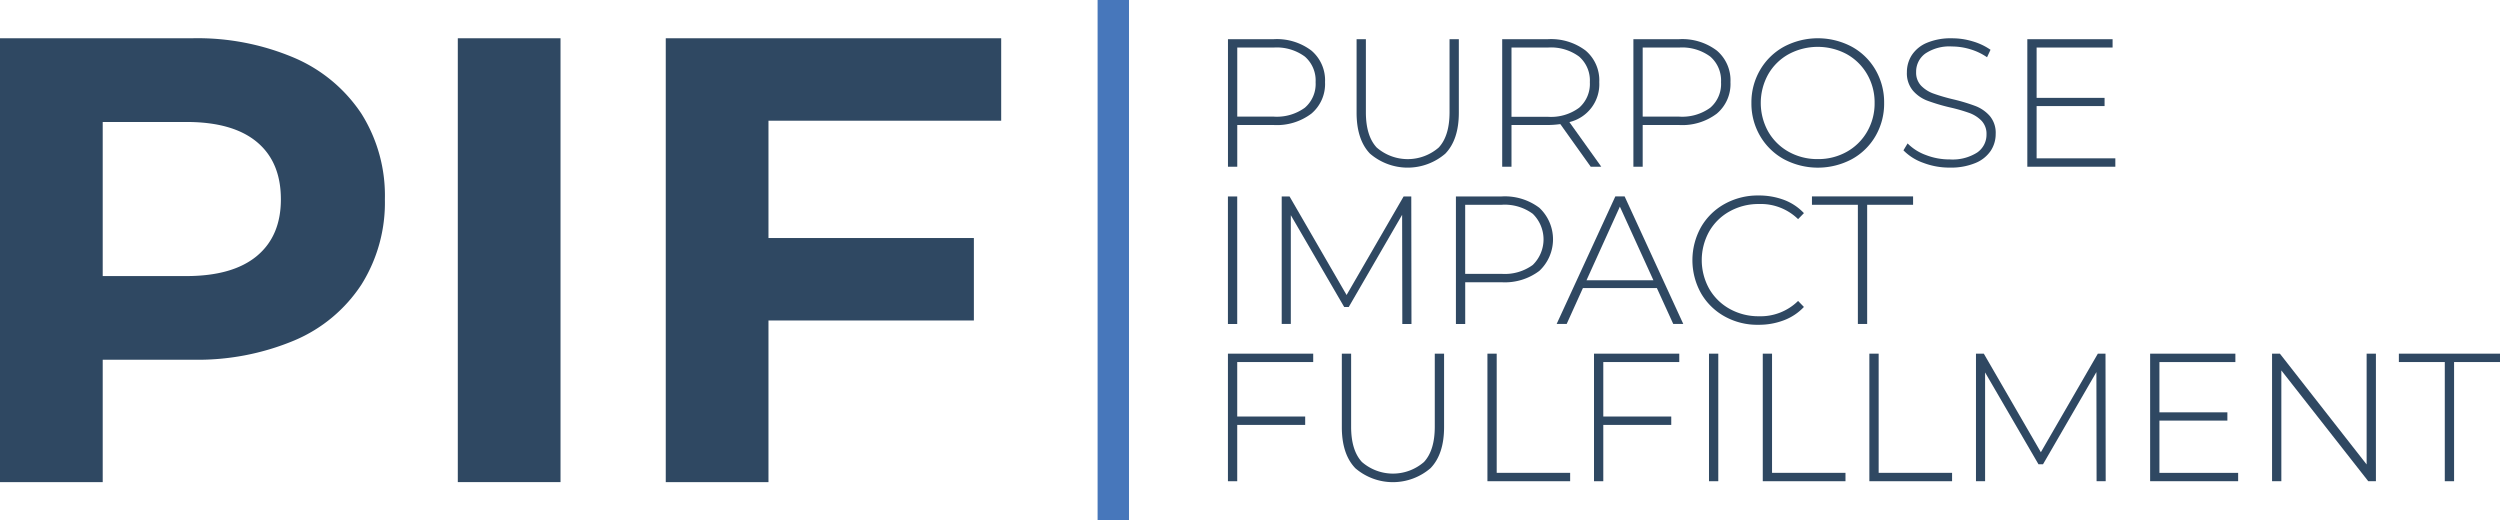
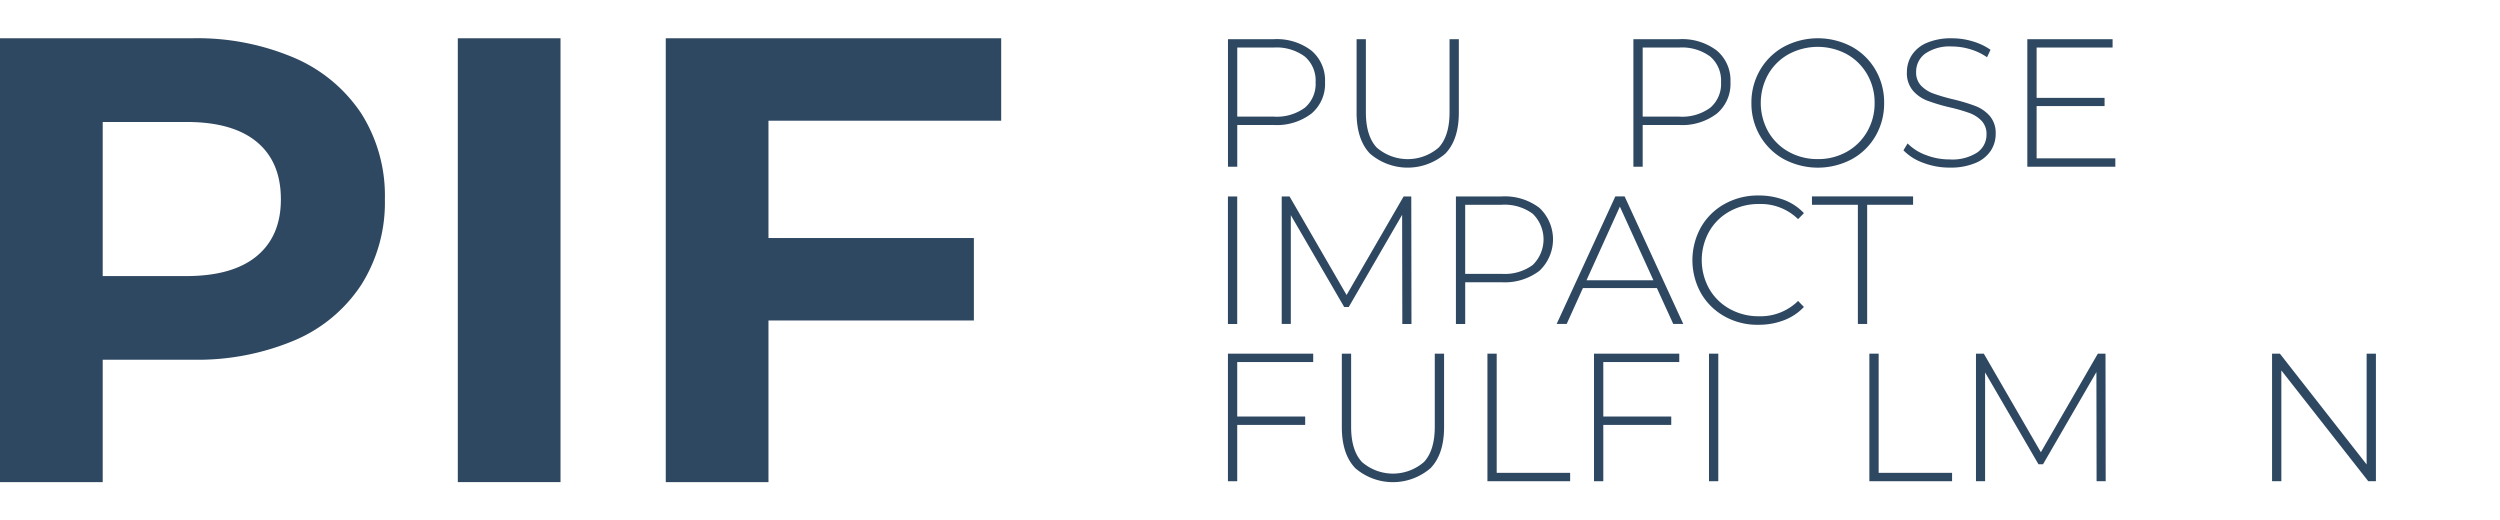
<svg xmlns="http://www.w3.org/2000/svg" id="Group_2229" data-name="Group 2229" width="403.501" height="83.992" viewBox="0 0 403.501 83.992">
  <g id="Group_2226" data-name="Group 2226" transform="translate(0 6.176)">
    <path id="Path_1396" data-name="Path 1396" d="M47.534,15.724a24.588,24.588,0,0,1,10.8,9A24.807,24.807,0,0,1,62.12,38.546,24.865,24.865,0,0,1,58.331,52.31a24.112,24.112,0,0,1-10.8,9,40.354,40.354,0,0,1-16.529,3.12H16.578V84.186H0V12.55H31.011A39.852,39.852,0,0,1,47.534,15.724ZM41.447,47.7q3.89-3.226,3.887-9.158,0-6.038-3.887-9.261T30.09,26.062H16.578V50.932H30.085Q37.555,50.924,41.447,47.7Z" transform="translate(0 -12.55)" fill="#2f4862" />
    <path id="Path_1397" data-name="Path 1397" d="M150.16,12.55h16.578V84.186H150.16Z" transform="translate(-76.27 -12.55)" fill="#2f4862" />
    <path id="Path_1398" data-name="Path 1398" d="M234.948,25.856V44.791H268.1V58.1H234.948V84.191H218.37V12.55h54.138V25.856Z" transform="translate(-110.916 -12.55)" fill="#2f4862" />
  </g>
  <g id="Group_2227" data-name="Group 2227" transform="translate(198.188 6.176)">
    <path id="Path_1399" data-name="Path 1399" d="M416.238,14.69a6.279,6.279,0,0,1,2.2,5.1,6.245,6.245,0,0,1-2.2,5.073,9.23,9.23,0,0,1-6.087,1.84h-5.88v6.736h-1.5V12.85h7.381A9.23,9.23,0,0,1,416.238,14.69Zm-1.058,9.221a5.051,5.051,0,0,0,1.737-4.119,5.1,5.1,0,0,0-1.737-4.133,7.642,7.642,0,0,0-5.029-1.457h-5.88V25.349h5.88A7.706,7.706,0,0,0,415.18,23.912Z" transform="translate(-402.765 -12.702)" fill="#2f4862" />
    <path id="Path_1400" data-name="Path 1400" d="M447.12,31.322q-2.163-2.266-2.16-6.618V12.85h1.5v11.8q0,3.794,1.737,5.679a7.628,7.628,0,0,0,10.029,0q1.735-1.882,1.737-5.679V12.85h1.5V24.7q0,4.355-2.175,6.618a9.309,9.309,0,0,1-12.169,0Z" transform="translate(-424.194 -12.702)" fill="#2f4862" />
-     <path id="Path_1401" data-name="Path 1401" d="M507.01,33.438,502.1,26.554a14.939,14.939,0,0,1-2,.148h-5.88v6.737h-1.5V12.85H500.1a9.23,9.23,0,0,1,6.087,1.84,6.279,6.279,0,0,1,2.2,5.1,6.277,6.277,0,0,1-4.822,6.441l5.147,7.2Zm-6.909-8.06a7.642,7.642,0,0,0,5.029-1.457,5.1,5.1,0,0,0,1.737-4.133,5.1,5.1,0,0,0-1.737-4.133A7.642,7.642,0,0,0,500.1,14.2h-5.88V25.373h5.88Z" transform="translate(-448.453 -12.702)" fill="#2f4862" />
    <path id="Path_1402" data-name="Path 1402" d="M549.218,14.69a6.279,6.279,0,0,1,2.2,5.1,6.245,6.245,0,0,1-2.2,5.073,9.23,9.23,0,0,1-6.087,1.84h-5.88v6.736h-1.5V12.85h7.381A9.23,9.23,0,0,1,549.218,14.69Zm-1.058,9.221a5.051,5.051,0,0,0,1.737-4.119,5.1,5.1,0,0,0-1.737-4.133,7.642,7.642,0,0,0-5.029-1.457h-5.88V25.349h5.88A7.7,7.7,0,0,0,548.16,23.912Z" transform="translate(-470.309 -12.702)" fill="#2f4862" />
    <path id="Path_1403" data-name="Path 1403" d="M579.706,32.066a10.036,10.036,0,0,1-3.838-3.75,10.34,10.34,0,0,1-1.4-5.324,10.34,10.34,0,0,1,1.4-5.324,10.036,10.036,0,0,1,3.838-3.75,11.683,11.683,0,0,1,10.944-.015,9.929,9.929,0,0,1,3.838,3.735,10.4,10.4,0,0,1,1.4,5.354,10.408,10.408,0,0,1-1.4,5.354,9.929,9.929,0,0,1-3.838,3.735,11.683,11.683,0,0,1-10.944-.015Zm10.147-1.191a8.636,8.636,0,0,0,3.292-3.253,9.065,9.065,0,0,0,1.206-4.63,9.04,9.04,0,0,0-1.206-4.63,8.657,8.657,0,0,0-3.292-3.248,9.908,9.908,0,0,0-9.364,0,8.594,8.594,0,0,0-3.307,3.248,9.5,9.5,0,0,0,0,9.261,8.675,8.675,0,0,0,3.307,3.253,9.466,9.466,0,0,0,4.689,1.176A9.357,9.357,0,0,0,589.852,30.875Z" transform="translate(-489.976 -12.55)" fill="#2f4862" />
    <path id="Path_1404" data-name="Path 1404" d="M627.519,32.651a8.322,8.322,0,0,1-3.189-2.013L625,29.522a7.94,7.94,0,0,0,2.928,1.865,10.462,10.462,0,0,0,3.868.718,7.388,7.388,0,0,0,4.439-1.117,3.473,3.473,0,0,0,1.5-2.913,3.049,3.049,0,0,0-.792-2.2,5.261,5.261,0,0,0-1.968-1.265,27.062,27.062,0,0,0-3.179-.91,30.85,30.85,0,0,1-3.631-1.087,5.777,5.777,0,0,1-2.323-1.634,4.344,4.344,0,0,1-.955-2.957,5.061,5.061,0,0,1,.792-2.751,5.393,5.393,0,0,1,2.426-1.983,9.893,9.893,0,0,1,4.074-.733,11.428,11.428,0,0,1,3.351.5,9.894,9.894,0,0,1,2.854,1.353l-.561,1.206a9.629,9.629,0,0,0-2.721-1.294,10.191,10.191,0,0,0-2.928-.443,6.954,6.954,0,0,0-4.325,1.147,3.6,3.6,0,0,0-1.471,2.972,3.049,3.049,0,0,0,.792,2.2,5.262,5.262,0,0,0,1.968,1.265,30.124,30.124,0,0,0,3.2.94,29.927,29.927,0,0,1,3.617,1.087,5.927,5.927,0,0,1,2.308,1.6,4.209,4.209,0,0,1,.955,2.9,4.921,4.921,0,0,1-.807,2.736,5.472,5.472,0,0,1-2.485,1.968,10.3,10.3,0,0,1-4.119.733A11.808,11.808,0,0,1,627.519,32.651Z" transform="translate(-515.301 -12.55)" fill="#2f4862" />
    <path id="Path_1405" data-name="Path 1405" d="M679.166,32.085v1.353H664.96V12.85h13.763V14.2H666.461v8.119h10.968v1.324H666.461v8.439Z" transform="translate(-535.938 -12.702)" fill="#2f4862" />
    <path id="Path_1406" data-name="Path 1406" d="M402.76,64.43h1.5V85.018h-1.5Z" transform="translate(-402.76 -38.901)" fill="#2f4862" />
    <path id="Path_1407" data-name="Path 1407" d="M439.866,85.013l-.03-17.616-8.616,14.88h-.733l-8.616-14.821V85.013H420.4V64.43h1.265l9.207,15.909,9.207-15.909h1.235l.03,20.588h-1.476Z" transform="translate(-411.72 -38.901)" fill="#2f4862" />
    <path id="Path_1408" data-name="Path 1408" d="M491.008,66.265a6.974,6.974,0,0,1,0,10.176,9.23,9.23,0,0,1-6.087,1.84h-5.88v6.737h-1.5V64.43h7.381A9.238,9.238,0,0,1,491.008,66.265Zm-1.063,9.221a5.769,5.769,0,0,0,0-8.252,7.642,7.642,0,0,0-5.029-1.457h-5.88V76.924h5.88A7.66,7.66,0,0,0,489.945,75.487Z" transform="translate(-440.743 -38.901)" fill="#2f4862" />
    <path id="Path_1409" data-name="Path 1409" d="M526.759,79.217H514.817L512.2,85.008H510.58l9.472-20.588h1.5l9.468,20.588H529.4Zm-.561-1.265-5.413-11.884L515.4,77.952Z" transform="translate(-457.525 -38.896)" fill="#2f4862" />
    <path id="Path_1410" data-name="Path 1410" d="M560.331,83.65a9.957,9.957,0,0,1-3.823-3.735,10.954,10.954,0,0,1,0-10.708,9.957,9.957,0,0,1,3.823-3.735,11.027,11.027,0,0,1,5.457-1.353,11.494,11.494,0,0,1,4.119.718,8.5,8.5,0,0,1,3.2,2.131l-.94.969a8.614,8.614,0,0,0-6.323-2.441,9.535,9.535,0,0,0-4.7,1.176,8.566,8.566,0,0,0-3.322,3.248,9.5,9.5,0,0,0,0,9.261,8.646,8.646,0,0,0,3.322,3.253,9.483,9.483,0,0,0,4.7,1.176,8.62,8.62,0,0,0,6.323-2.47l.94.969a8.567,8.567,0,0,1-3.218,2.145,11.217,11.217,0,0,1-4.1.733A10.813,10.813,0,0,1,560.331,83.65Z" transform="translate(-480.142 -38.744)" fill="#2f4862" />
    <path id="Path_1411" data-name="Path 1411" d="M601.731,65.773H594.32V64.42h16.322v1.353h-7.411V85.008h-1.5Z" transform="translate(-500.058 -38.896)" fill="#2f4862" />
    <path id="Path_1412" data-name="Path 1412" d="M404.261,117.353v8.793h10.968V127.5H404.261v9.089h-1.5V116h13.763v1.353Z" transform="translate(-402.76 -65.095)" fill="#2f4862" />
    <path id="Path_1413" data-name="Path 1413" d="M442.28,134.468q-2.163-2.266-2.16-6.618V116h1.5v11.8q0,3.794,1.737,5.679a7.628,7.628,0,0,0,10.028,0q1.735-1.882,1.737-5.679V116h1.5v11.854q0,4.355-2.175,6.618a9.3,9.3,0,0,1-12.169,0Z" transform="translate(-421.736 -65.095)" fill="#2f4862" />
    <path id="Path_1414" data-name="Path 1414" d="M487.87,116h1.5v19.235h11.854v1.353h-13.35V116Z" transform="translate(-445.99 -65.095)" fill="#2f4862" />
    <path id="Path_1415" data-name="Path 1415" d="M524.331,117.353v8.793H535.3V127.5H524.331v9.089h-1.5V116h13.763v1.353Z" transform="translate(-463.747 -65.095)" fill="#2f4862" />
    <path id="Path_1416" data-name="Path 1416" d="M560.55,116h1.5v20.588h-1.5Z" transform="translate(-482.906 -65.095)" fill="#2f4862" />
-     <path id="Path_1417" data-name="Path 1417" d="M578.18,116h1.5v19.235h11.854v1.353h-13.35V116Z" transform="translate(-491.86 -65.095)" fill="#2f4862" />
    <path id="Path_1418" data-name="Path 1418" d="M613.15,116h1.5v19.235H626.5v1.353h-13.35V116Z" transform="translate(-509.622 -65.095)" fill="#2f4862" />
    <path id="Path_1419" data-name="Path 1419" d="M667.586,136.588l-.029-17.616-8.616,14.88h-.733l-8.616-14.821v17.557H648.12V116h1.265l9.207,15.909,9.2-15.909h1.235l.03,20.588Z" transform="translate(-527.385 -65.095)" fill="#2f4862" />
-     <path id="Path_1420" data-name="Path 1420" d="M719.446,135.235v1.353H705.24V116H719v1.353H706.741v8.119h10.968V126.8H706.741v8.439Z" transform="translate(-556.397 -65.095)" fill="#2f4862" />
    <path id="Path_1421" data-name="Path 1421" d="M761.995,116v20.588H760.76l-14.029-17.882v17.882h-1.5V116h1.265l14,17.882V116Z" transform="translate(-576.709 -65.095)" fill="#2f4862" />
-     <path id="Path_1422" data-name="Path 1422" d="M794.241,117.353H786.83V116h16.322v1.353h-7.411v19.235h-1.5Z" transform="translate(-597.839 -65.095)" fill="#2f4862" />
  </g>
  <g id="Group_2228" data-name="Group 2228" transform="translate(177.152)">
-     <rect id="Rectangle_851" data-name="Rectangle 851" width="5.068" height="83.992" fill="#4777bb" />
-   </g>
+     </g>
</svg>